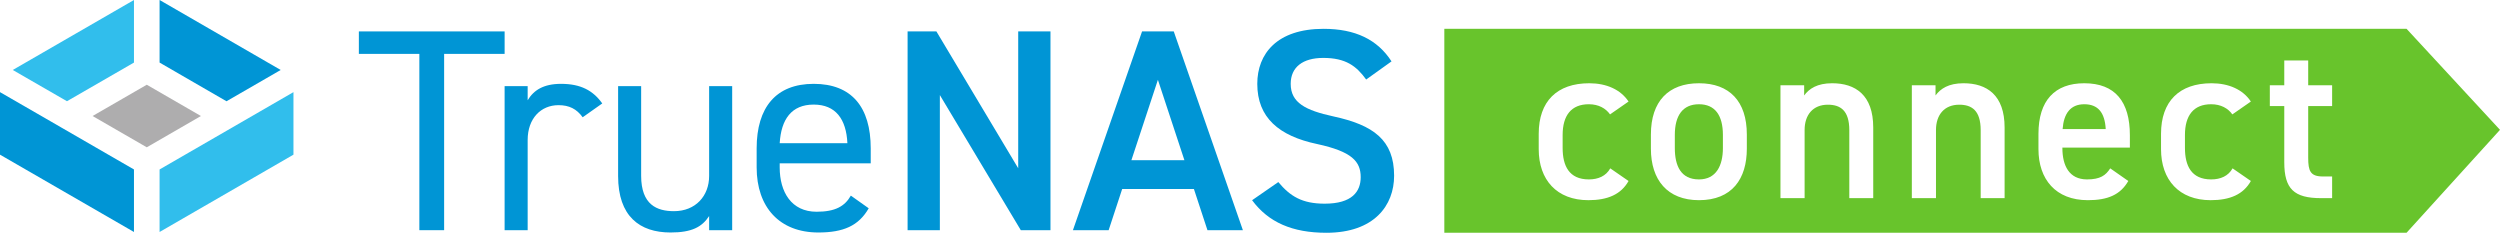
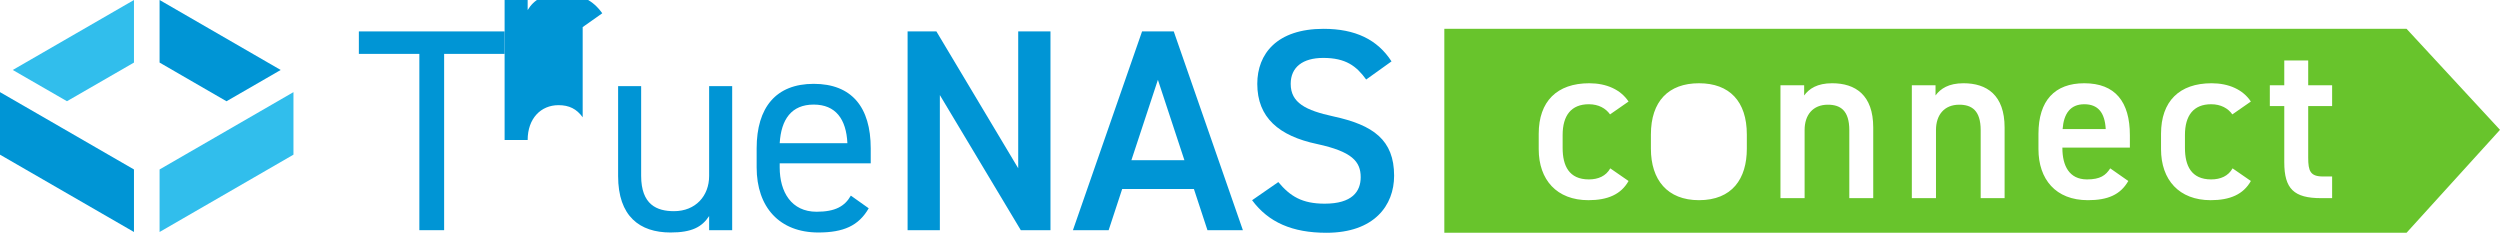
<svg xmlns="http://www.w3.org/2000/svg" xmlns:xlink="http://www.w3.org/1999/xlink" id="Layer_2" viewBox="0 0 1000 93.109">
  <g id="Components">
    <g id="_2af23685-3d13-4686-8185-e958e22d31d1_1">
      <g id="logoMark">
        <a xlink:href="39.9666666666667">
          <polygon id="logoMark_PathItem_" points="117.383 36.853 117.383 61.865 63.832 92.797 63.832 67.785 117.383 36.853" style="fill:#31beec;" />
        </a>
        <a xlink:href="56.178431372549">
          <path id="logoMark_PathItem_-2" d="M53.587,67.785v25.012L0,61.865v-25.012l24.214,13.968c.018.018.053.035.088.053l29.284,16.911Z" style="fill:#0095d5;" />
        </a>
        <a xlink:href="31.9949019607843">
-           <polygon id="logoMark_PathItem_-3" points="80.371 46.407 58.709 58.922 37.03 46.407 58.709 33.893 80.371 46.407" style="fill:#aeadae;" />
-         </a>
+           </a>
        <a xlink:href="56.178431372549">
          <polygon id="logoMark_PathItem_-4" points="112.278 27.99 90.599 40.505 63.832 25.029 63.832 0 112.278 27.99" style="fill:#0095d5;" />
        </a>
        <a xlink:href="39.9666666666667">
          <polygon id="logoMark_PathItem_-5" points="53.587 0 53.587 25.029 26.784 40.487 5.105 27.99 53.587 0" style="fill:#31beec;" />
        </a>
      </g>
      <g id="type">
        <path id="type_CompoundPathItem_" d="M201.848,12.567v8.988h-24.197v70.517h-9.909V21.554h-24.197v-8.988h58.303Z" style="fill:#0095d5;" />
-         <path id="type_CompoundPathItem_-2" d="M233.07,46.904c-2.42-3.343-5.415-4.84-9.677-4.84-7.032,0-12.329,5.301-12.329,13.942v36.065h-9.22v-57.612h9.22v5.647c2.417-4.033,6.336-6.569,13.364-6.569,7.835,0,12.789,2.65,16.477,7.837l-7.835,5.531Z" style="fill:#0095d5;" />
+         <path id="type_CompoundPathItem_-2" d="M233.07,46.904c-2.42-3.343-5.415-4.84-9.677-4.84-7.032,0-12.329,5.301-12.329,13.942h-9.22v-57.612h9.22v5.647c2.417-4.033,6.336-6.569,13.364-6.569,7.835,0,12.789,2.65,16.477,7.837l-7.835,5.531Z" style="fill:#0095d5;" />
        <path id="type_CompoundPathItem_-3" d="M292.872,92.072h-9.22v-5.645c-2.881,4.378-6.91,6.568-15.438,6.568-12.329,0-20.97-6.454-20.97-22.585v-35.949h9.216v35.835c0,11.638,6.336,14.172,13.136,14.172,8.642,0,14.056-6.107,14.056-14.058v-35.949h9.22v57.612Z" style="fill:#0095d5;" />
        <path id="type_CompoundPathItem_-4" d="M347.484,83.314c-4.033,7.03-10.141,9.68-20.164,9.68-15.441,0-24.661-10.025-24.661-26.041v-7.606c0-16.36,7.721-25.811,22.816-25.811,15.209,0,22.816,9.334,22.816,25.811v5.993h-36.412v1.613c0,9.909,4.726,17.744,14.749,17.744,7.489,0,11.294-2.188,13.71-6.452l7.146,5.069ZM311.879,57.274h27.078c-.461-9.678-4.722-15.44-13.482-15.44-8.87,0-13.021,5.877-13.596,15.44Z" style="fill:#0095d5;" />
        <path id="type_CompoundPathItem_-5" d="M420.19,12.567v79.505h-11.868l-32.378-54.041v54.041h-12.907V12.567h11.522l32.724,54.732V12.567h12.907Z" style="fill:#0095d5;" />
        <path id="type_CompoundPathItem_-6" d="M429.171,92.072l27.656-79.505h12.675l27.652,79.505h-14.171l-5.418-16.477h-28.691l-5.415,16.477h-14.288ZM452.561,64.073h21.202l-10.601-32.148-10.601,32.148Z" style="fill:#0095d5;" />
        <path id="type_CompoundPathItem_-7" d="M546.469,31.809c-3.919-5.415-8.181-8.642-17.169-8.642-8.181,0-13.021,3.687-13.021,10.369,0,7.606,5.993,10.601,17.055,13.021,16.016,3.457,24.311,9.448,24.311,23.737,0,11.868-7.953,22.814-27.078,22.814-13.596,0-23.162-4.148-29.73-13.02l10.487-7.26c4.722,5.647,9.448,8.642,18.55,8.642,10.947,0,14.403-4.838,14.403-10.599,0-6.338-3.57-10.255-17.397-13.251-15.327-3.227-23.969-10.601-23.969-24.083,0-11.983,7.835-22.007,26.503-22.007,12.675,0,21.549,4.264,27.192,13.021l-10.137,7.258Z" style="fill:#0095d5;" />
      </g>
-       <path d="M679.591,41.698c-6.501,0-9.661,4.515-9.661,12.28v5.237c0,7.043,2.348,12.55,9.661,12.55,6.862,0,9.571-5.508,9.571-12.55v-5.237c0-7.855-3.16-12.28-9.571-12.28Z" style="fill:#68c42c;" />
      <path d="M833.713,41.698c-5.598,0-8.216,3.792-8.668,9.932h17.245c-.361-6.591-3.07-9.932-8.577-9.932Z" style="fill:#68c42c;" />
      <path d="M962.617,11.52h-384.888v81.586h384.888l37.383-41.174-37.383-40.412ZM635.531,71.764c3.792,0,6.862-1.354,8.577-4.424l7.313,5.056c-2.979,5.327-8.307,7.675-16.071,7.675-12.64,0-19.864-8.126-19.864-20.405v-6.14c0-13.002,7.314-20.225,20.225-20.225,6.862,0,12.55,2.528,15.71,7.313l-7.404,5.146c-1.716-2.438-4.605-4.063-8.487-4.063-7.043,0-10.473,4.515-10.473,12.28v5.237c0,7.043,2.528,12.55,10.473,12.55ZM698.733,59.485c0,12.008-5.869,20.586-19.141,20.586-12.641,0-19.232-8.126-19.232-20.586v-5.688c0-13.272,7.042-20.496,19.232-20.496s19.141,7.223,19.141,20.496v5.688ZM749.294,79.259h-9.571v-27.177c0-7.946-3.611-10.203-8.578-10.203-5.959,0-9.3,4.063-9.3,10.112v27.267h-9.661v-45.145h9.48v4.063c1.986-2.709,5.237-4.876,11.196-4.876,9.3,0,16.433,4.695,16.433,17.697v28.261ZM801.842,79.259h-9.571v-27.177c0-7.946-3.611-10.203-8.578-10.203-5.959,0-9.3,4.063-9.3,10.112v27.267h-9.661v-45.145h9.48v4.063c1.986-2.709,5.237-4.876,11.196-4.876,9.3,0,16.433,4.695,16.433,17.697v28.261ZM851.951,59.034h-26.997v.18c0,7.043,2.709,12.55,9.841,12.55,5.327,0,7.494-1.625,9.3-4.424l7.223,5.056c-3.16,5.508-8.216,7.675-16.162,7.675-12.911,0-19.773-8.397-19.773-20.405v-6.14c0-13.273,6.501-20.225,18.329-20.225,12.37,0,18.238,7.404,18.238,20.767v4.966ZM884.456,71.764c3.792,0,6.862-1.354,8.577-4.424l7.313,5.056c-2.979,5.327-8.306,7.675-16.071,7.675-12.64,0-19.864-8.126-19.864-20.405v-6.14c0-13.002,7.314-20.225,20.225-20.225,6.862,0,12.55,2.528,15.71,7.313l-7.404,5.146c-1.715-2.438-4.605-4.063-8.487-4.063-7.043,0-10.474,4.515-10.474,12.28v5.237c0,7.043,2.528,12.55,10.474,12.55ZM932.85,42.421h-9.57v20.676c0,5.237.813,7.494,5.869,7.494h3.702v8.668h-4.424c-10.835,0-14.717-3.702-14.717-14.356v-22.482h-5.779v-8.307h5.779v-9.932h9.571v9.932h9.57v8.307Z" style="fill:#68c42c;" />
    </g>
  </g>
</svg>